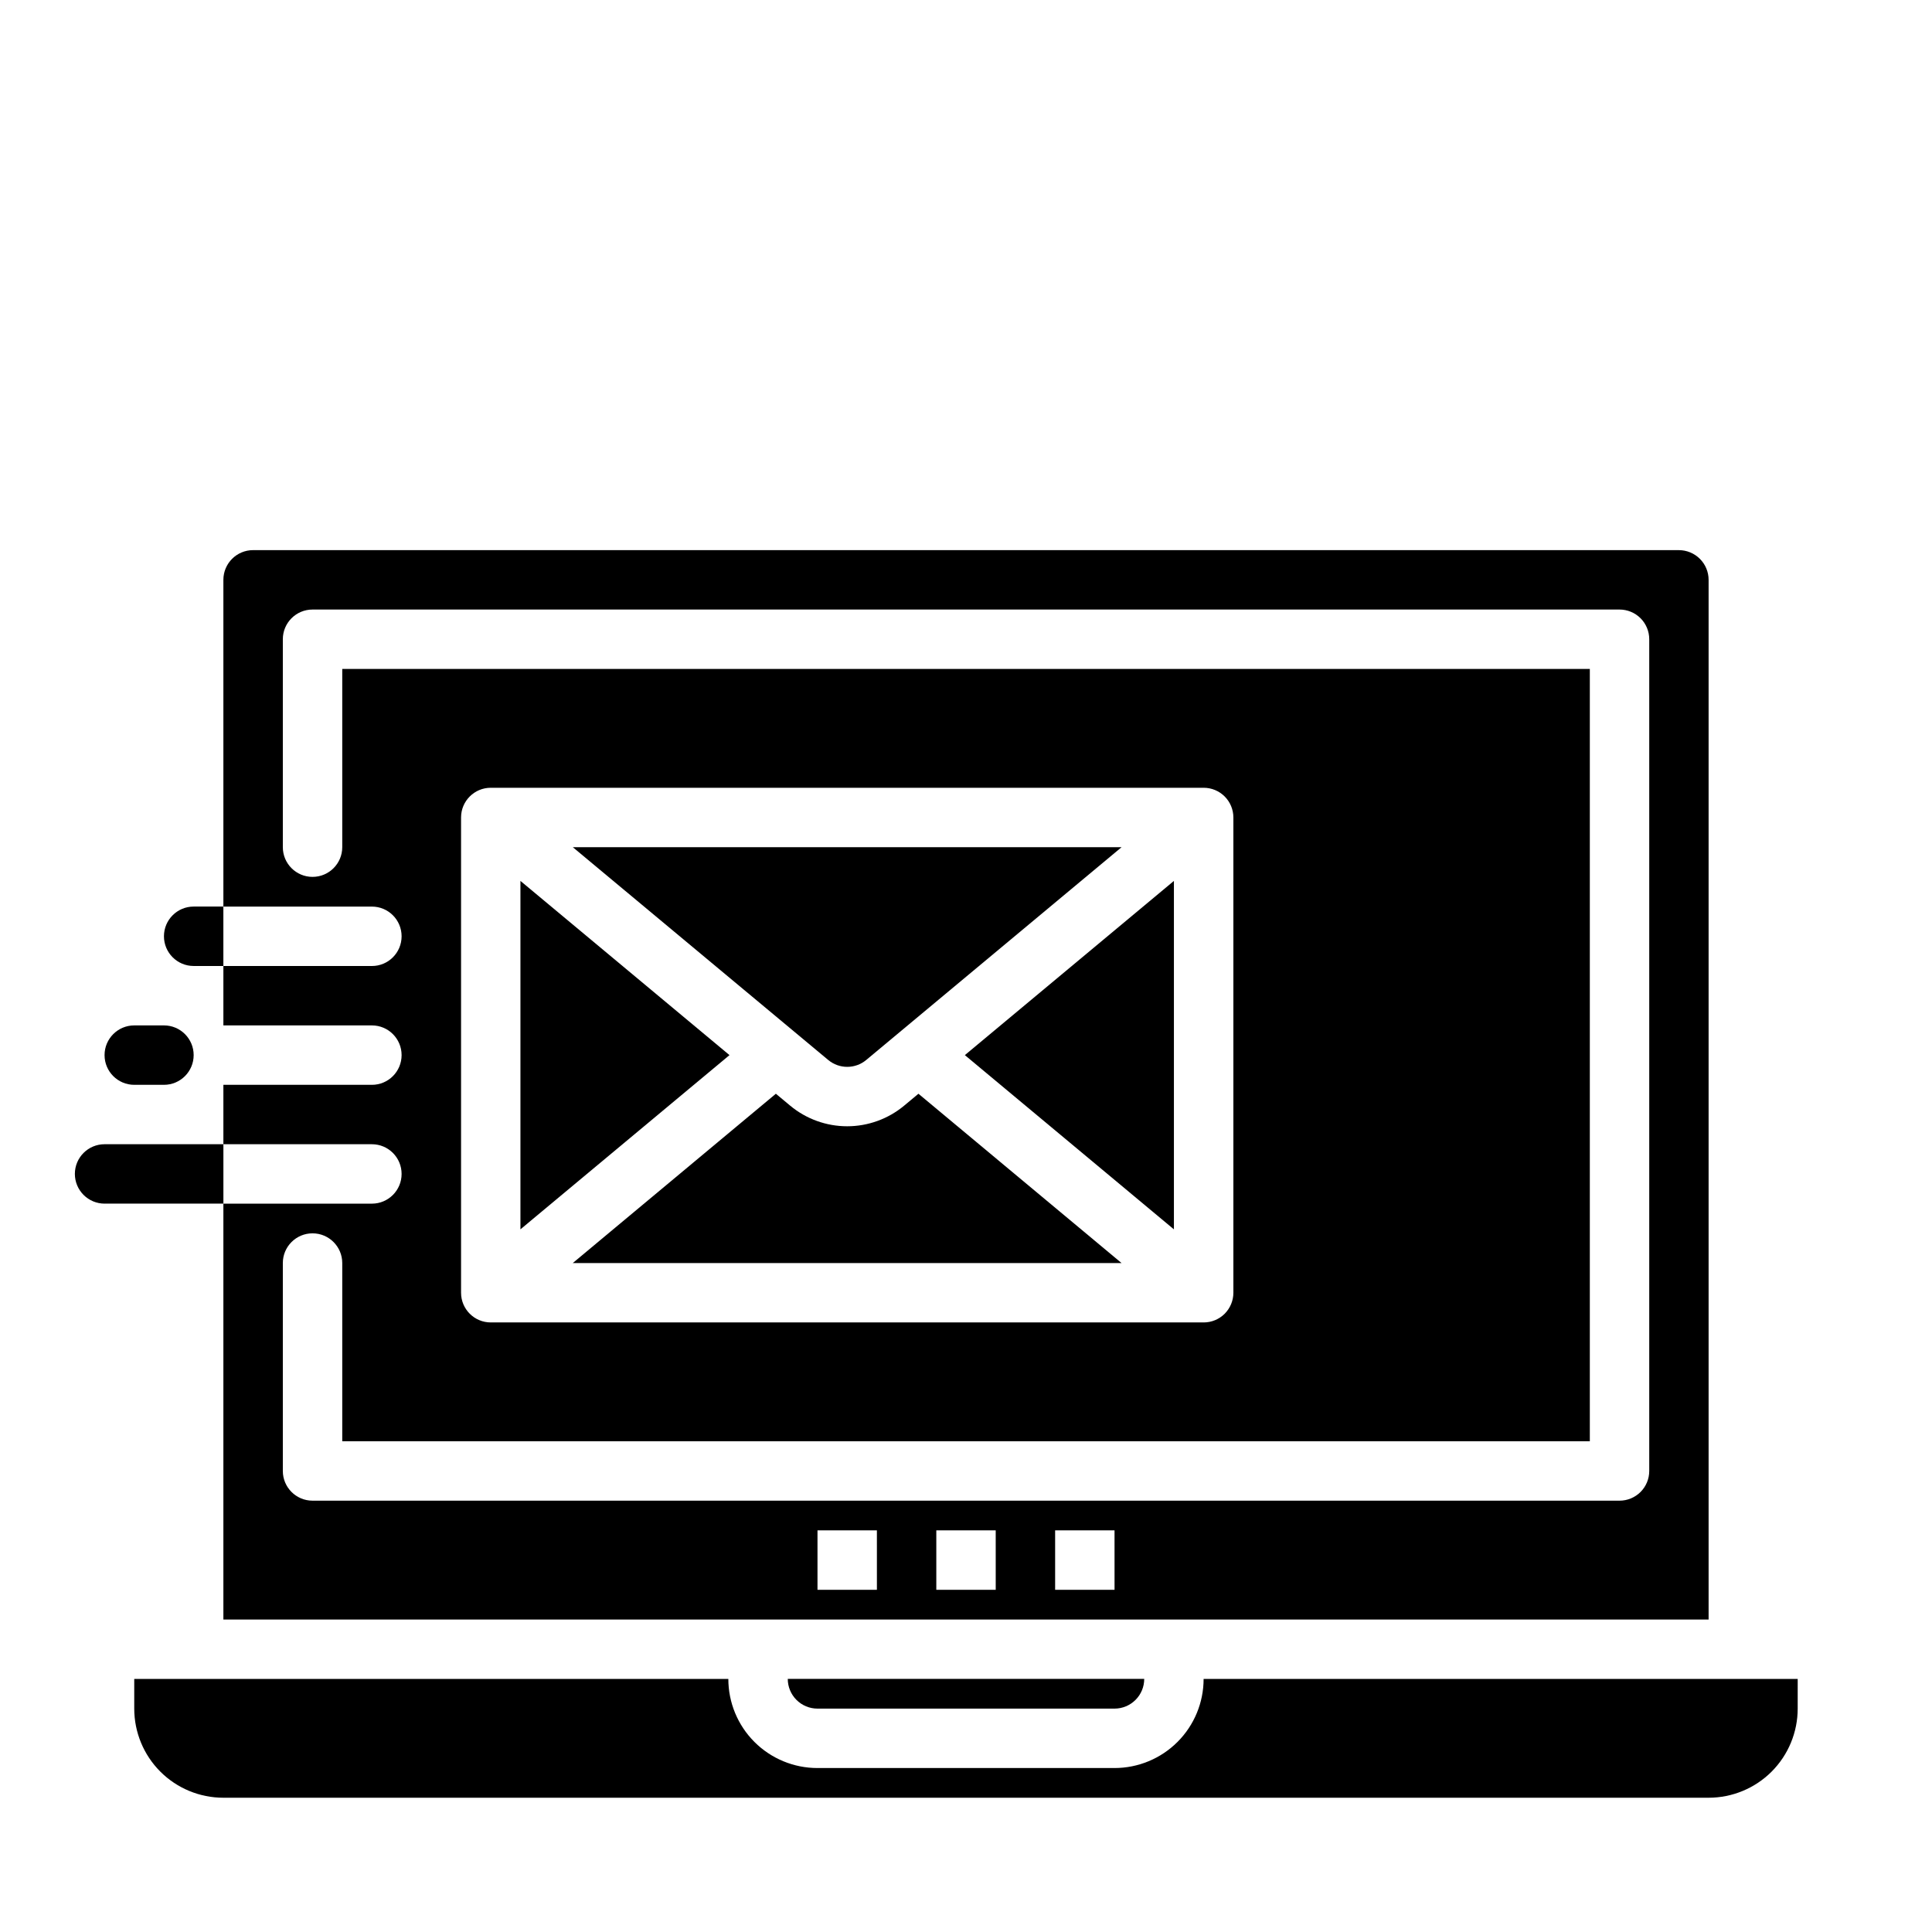
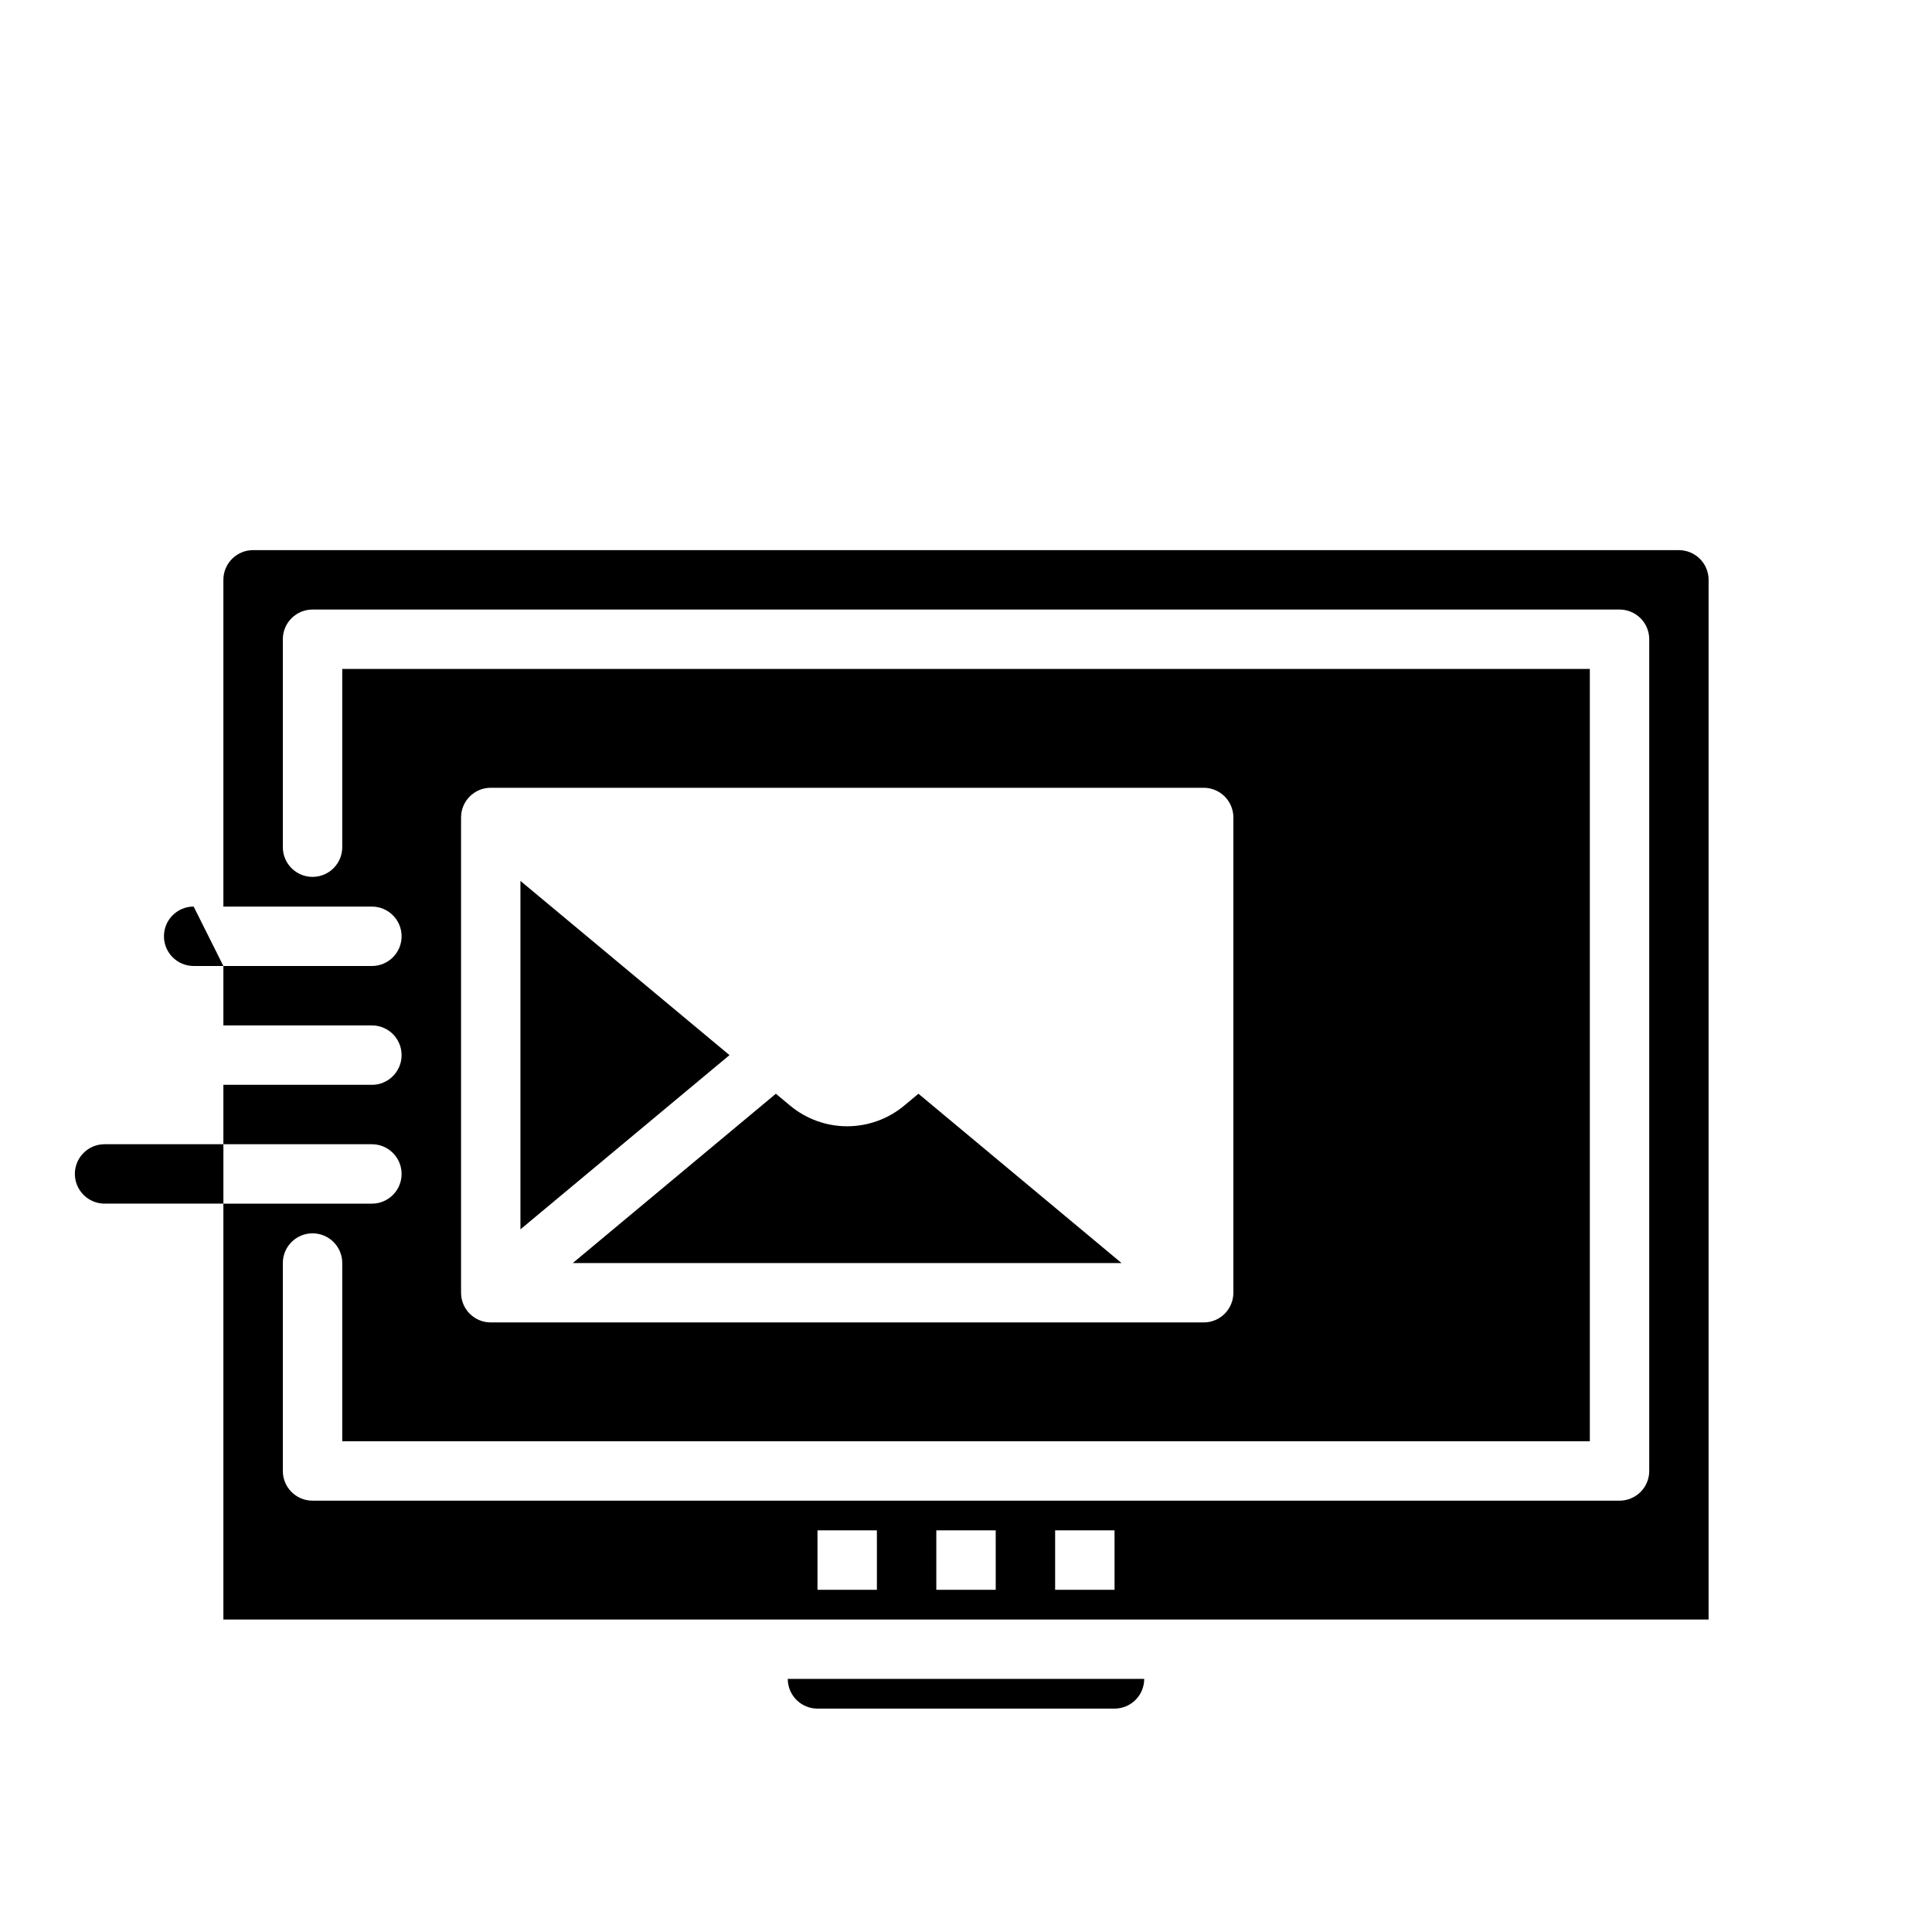
<svg xmlns="http://www.w3.org/2000/svg" fill="#000000" width="800px" height="800px" version="1.1" viewBox="144 144 512 512">
  <g>
-     <path d="m179.58 431.49h7.871c4.348 0 7.871-3.527 7.871-7.875 0-4.348-3.523-7.871-7.871-7.871h-7.871c-4.348 0-7.871 3.523-7.871 7.871 0 4.348 3.523 7.875 7.871 7.875z" />
    <path d="m383.62 437c-4.242 3.535-9.594 5.473-15.113 5.473-5.523 0-10.871-1.938-15.117-5.473l-3.777-3.148-53.828 44.871h145.44l-53.828-44.871z" />
-     <path d="m373.55 424.91 67.684-56.402h-145.44l67.699 56.402c2.914 2.422 7.144 2.422 10.059 0z" />
-     <path d="m455.1 469.79v-92.34l-55.402 46.168z" />
    <path d="m439.36 596.8c2.086 0 4.09-0.832 5.566-2.309 1.477-1.477 2.305-3.477 2.305-5.566h-94.465c0 2.09 0.832 4.09 2.305 5.566 1.477 1.477 3.481 2.309 5.566 2.309z" />
-     <path d="m620.41 588.93h-157.44c0 6.266-2.488 12.273-6.918 16.699-4.43 4.43-10.438 6.918-16.699 6.918h-78.723c-6.262 0-12.27-2.488-16.699-6.918-4.426-4.426-6.914-10.434-6.914-16.699h-157.44v7.875c0 6.262 2.488 12.27 6.918 16.699 4.426 4.426 10.434 6.914 16.699 6.914h393.6c6.262 0 12.27-2.488 16.699-6.914 4.426-4.43 6.914-10.438 6.914-16.699z" />
    <path d="m281.92 377.45v92.34l55.402-46.172z" />
    <path d="m163.84 455.1c0 2.09 0.832 4.09 2.309 5.566 1.477 1.477 3.477 2.309 5.566 2.309h31.488v-15.746h-31.488c-4.348 0-7.875 3.523-7.875 7.871z" />
-     <path d="m195.32 384.25c-4.348 0-7.871 3.523-7.871 7.871s3.523 7.875 7.871 7.875h7.875v-15.746z" />
+     <path d="m195.32 384.25c-4.348 0-7.871 3.523-7.871 7.871s3.523 7.875 7.871 7.875h7.875z" />
    <path d="m588.93 289.79h-377.86c-4.348 0-7.871 3.527-7.871 7.875v86.59h39.359c4.348 0 7.871 3.523 7.871 7.871s-3.523 7.875-7.871 7.875h-39.359v15.742h39.359c4.348 0 7.871 3.523 7.871 7.871 0 4.348-3.523 7.875-7.871 7.875h-39.359v15.742h39.359c4.348 0 7.871 3.523 7.871 7.871 0 4.348-3.523 7.875-7.871 7.875h-39.359v110.21h393.6v-275.52c0-2.09-0.832-4.094-2.309-5.566-1.477-1.477-3.477-2.309-5.566-2.309zm-212.54 275.52h-15.746v-15.746h15.742zm31.488 0h-15.746v-15.746h15.742zm31.488 0h-15.746v-15.746h15.742zm141.7-31.488c0 2.086-0.828 4.09-2.305 5.566s-3.481 2.305-5.566 2.305h-346.37c-4.348 0-7.871-3.523-7.871-7.871v-55.105c0-4.348 3.523-7.871 7.871-7.871s7.875 3.523 7.875 7.871v47.23h330.62v-204.67h-330.62v47.234c0 4.348-3.527 7.871-7.875 7.871s-7.871-3.523-7.871-7.871v-55.105c0-4.348 3.523-7.871 7.871-7.871h346.37c2.086 0 4.09 0.828 5.566 2.305 1.477 1.477 2.305 3.481 2.305 5.566zm-314.88-47.234v-125.95c0-4.348 3.523-7.871 7.871-7.871h188.93c2.086 0 4.09 0.832 5.566 2.305 1.473 1.477 2.305 3.481 2.305 5.566v125.95c0 2.09-0.832 4.09-2.305 5.566-1.477 1.477-3.481 2.305-5.566 2.305h-188.93c-4.348 0-7.871-3.523-7.871-7.871z" />
  </g>
</svg>